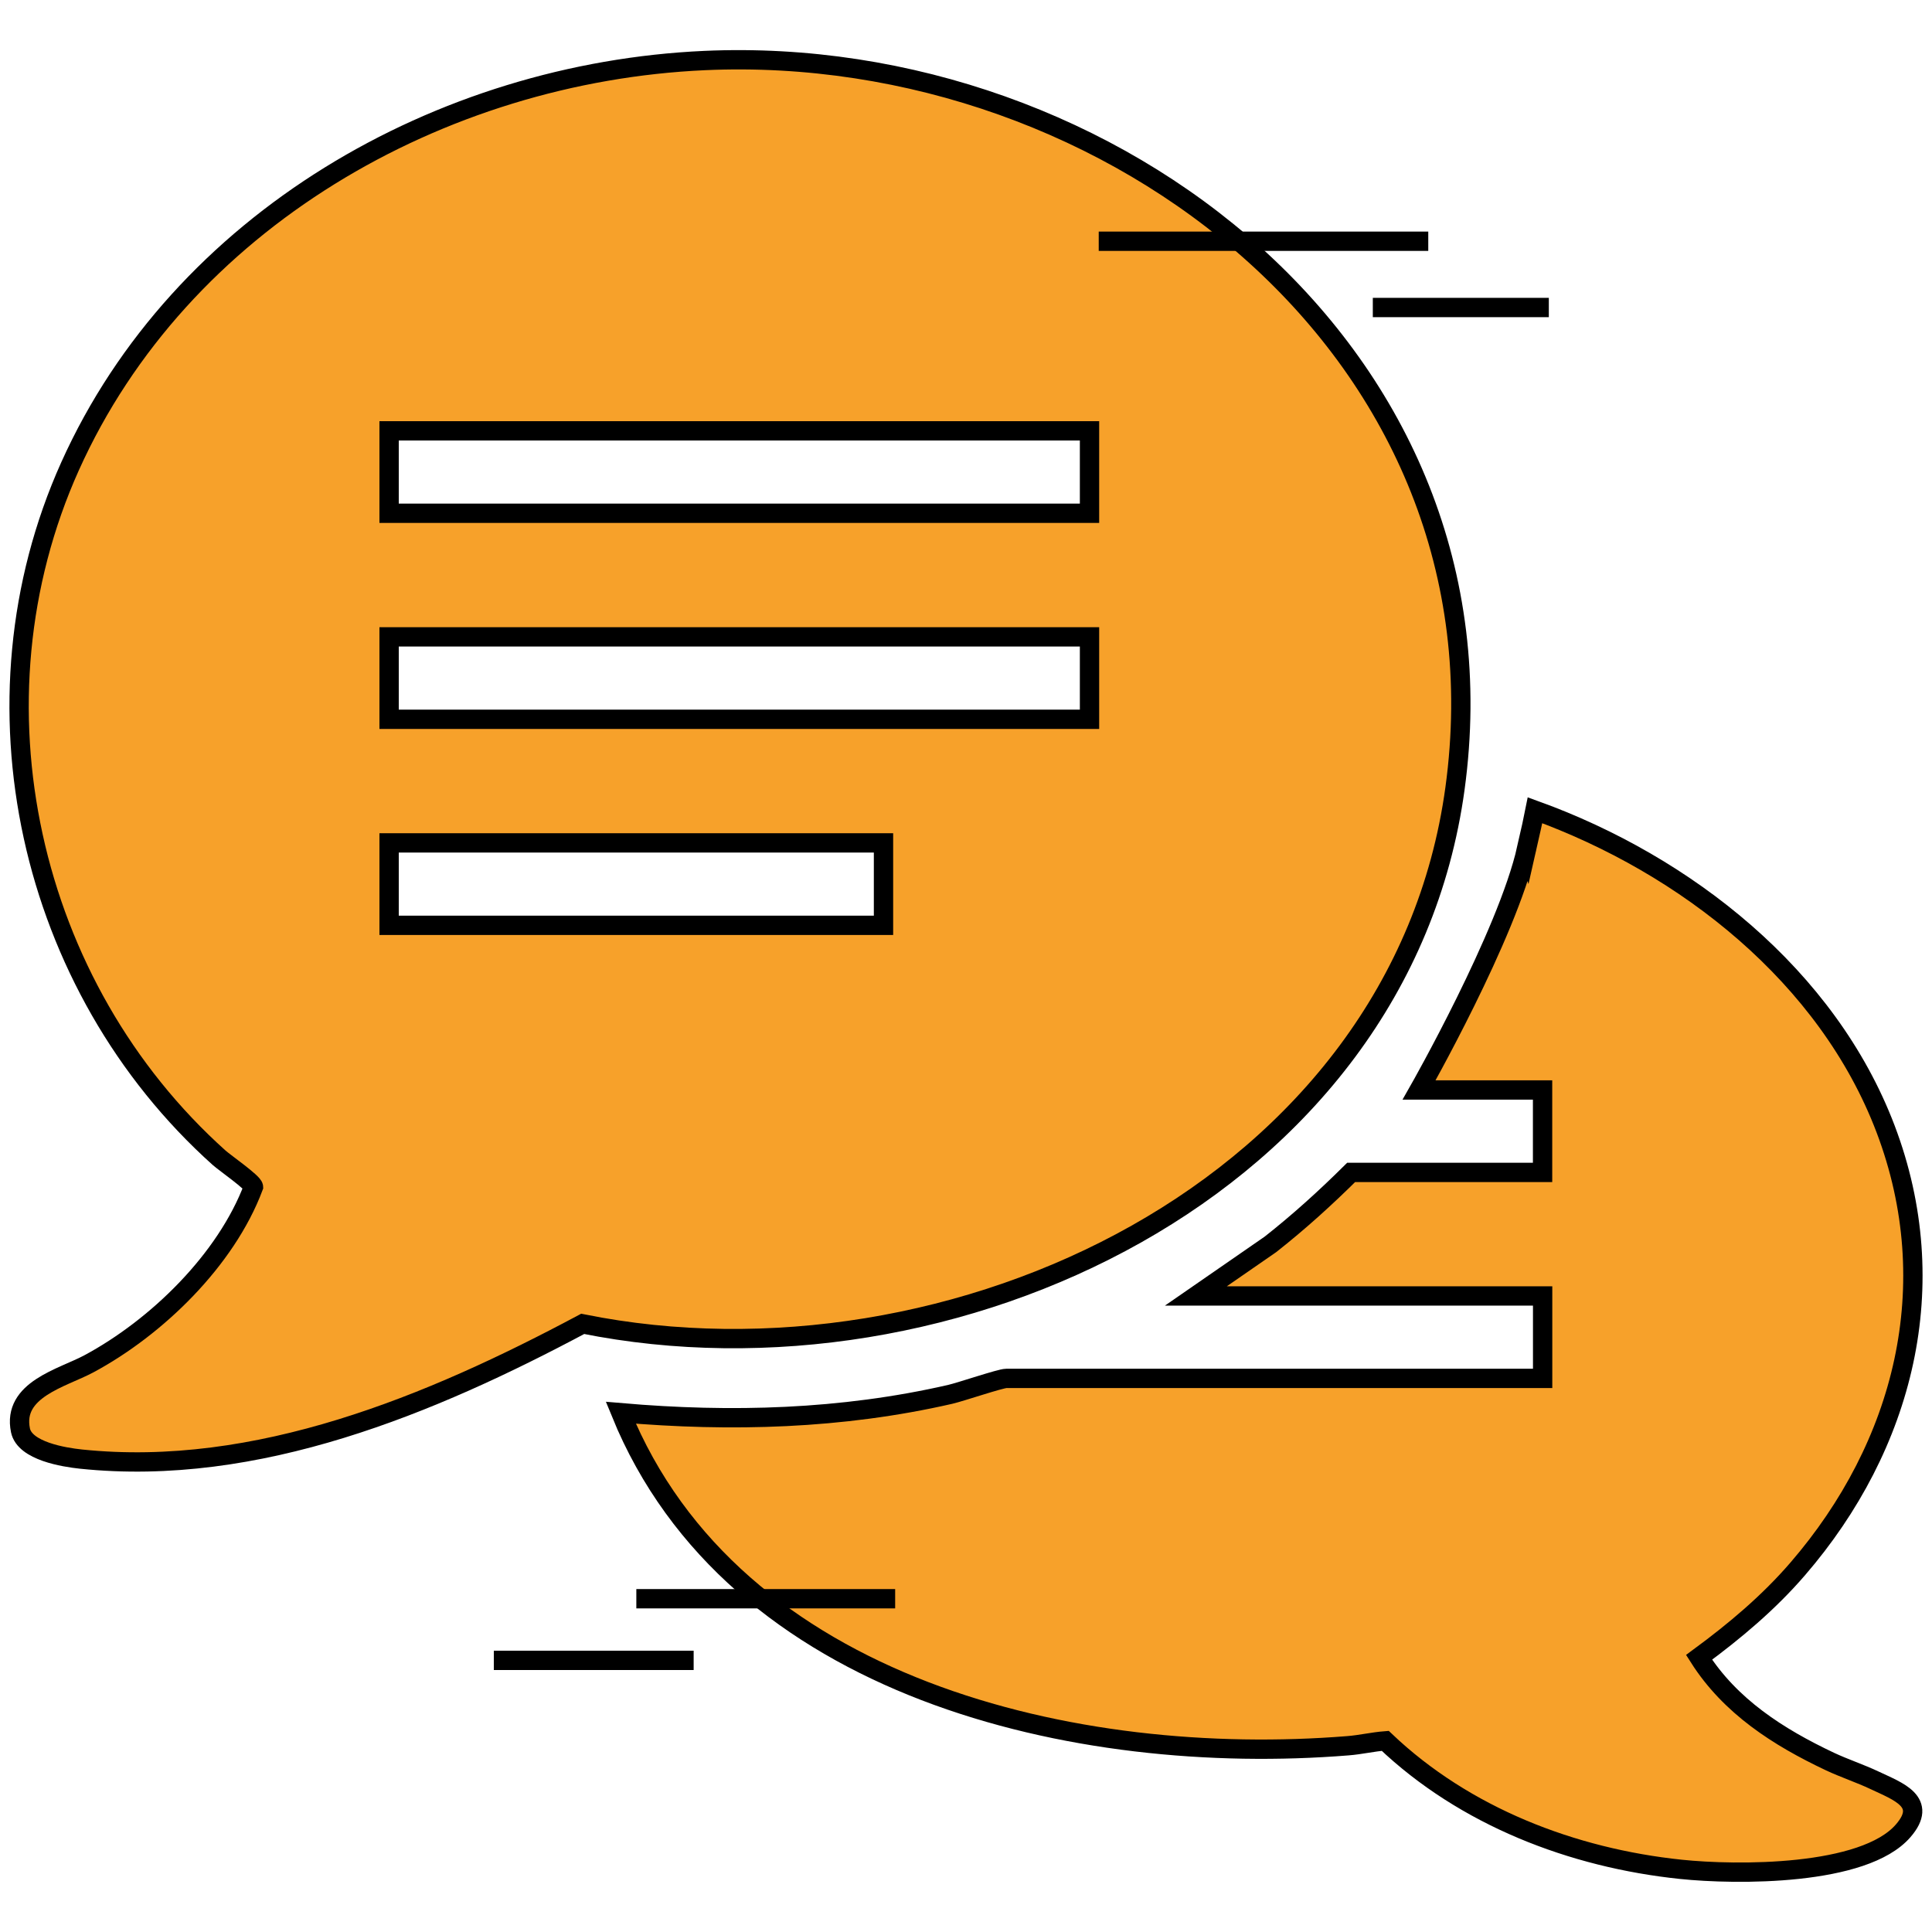
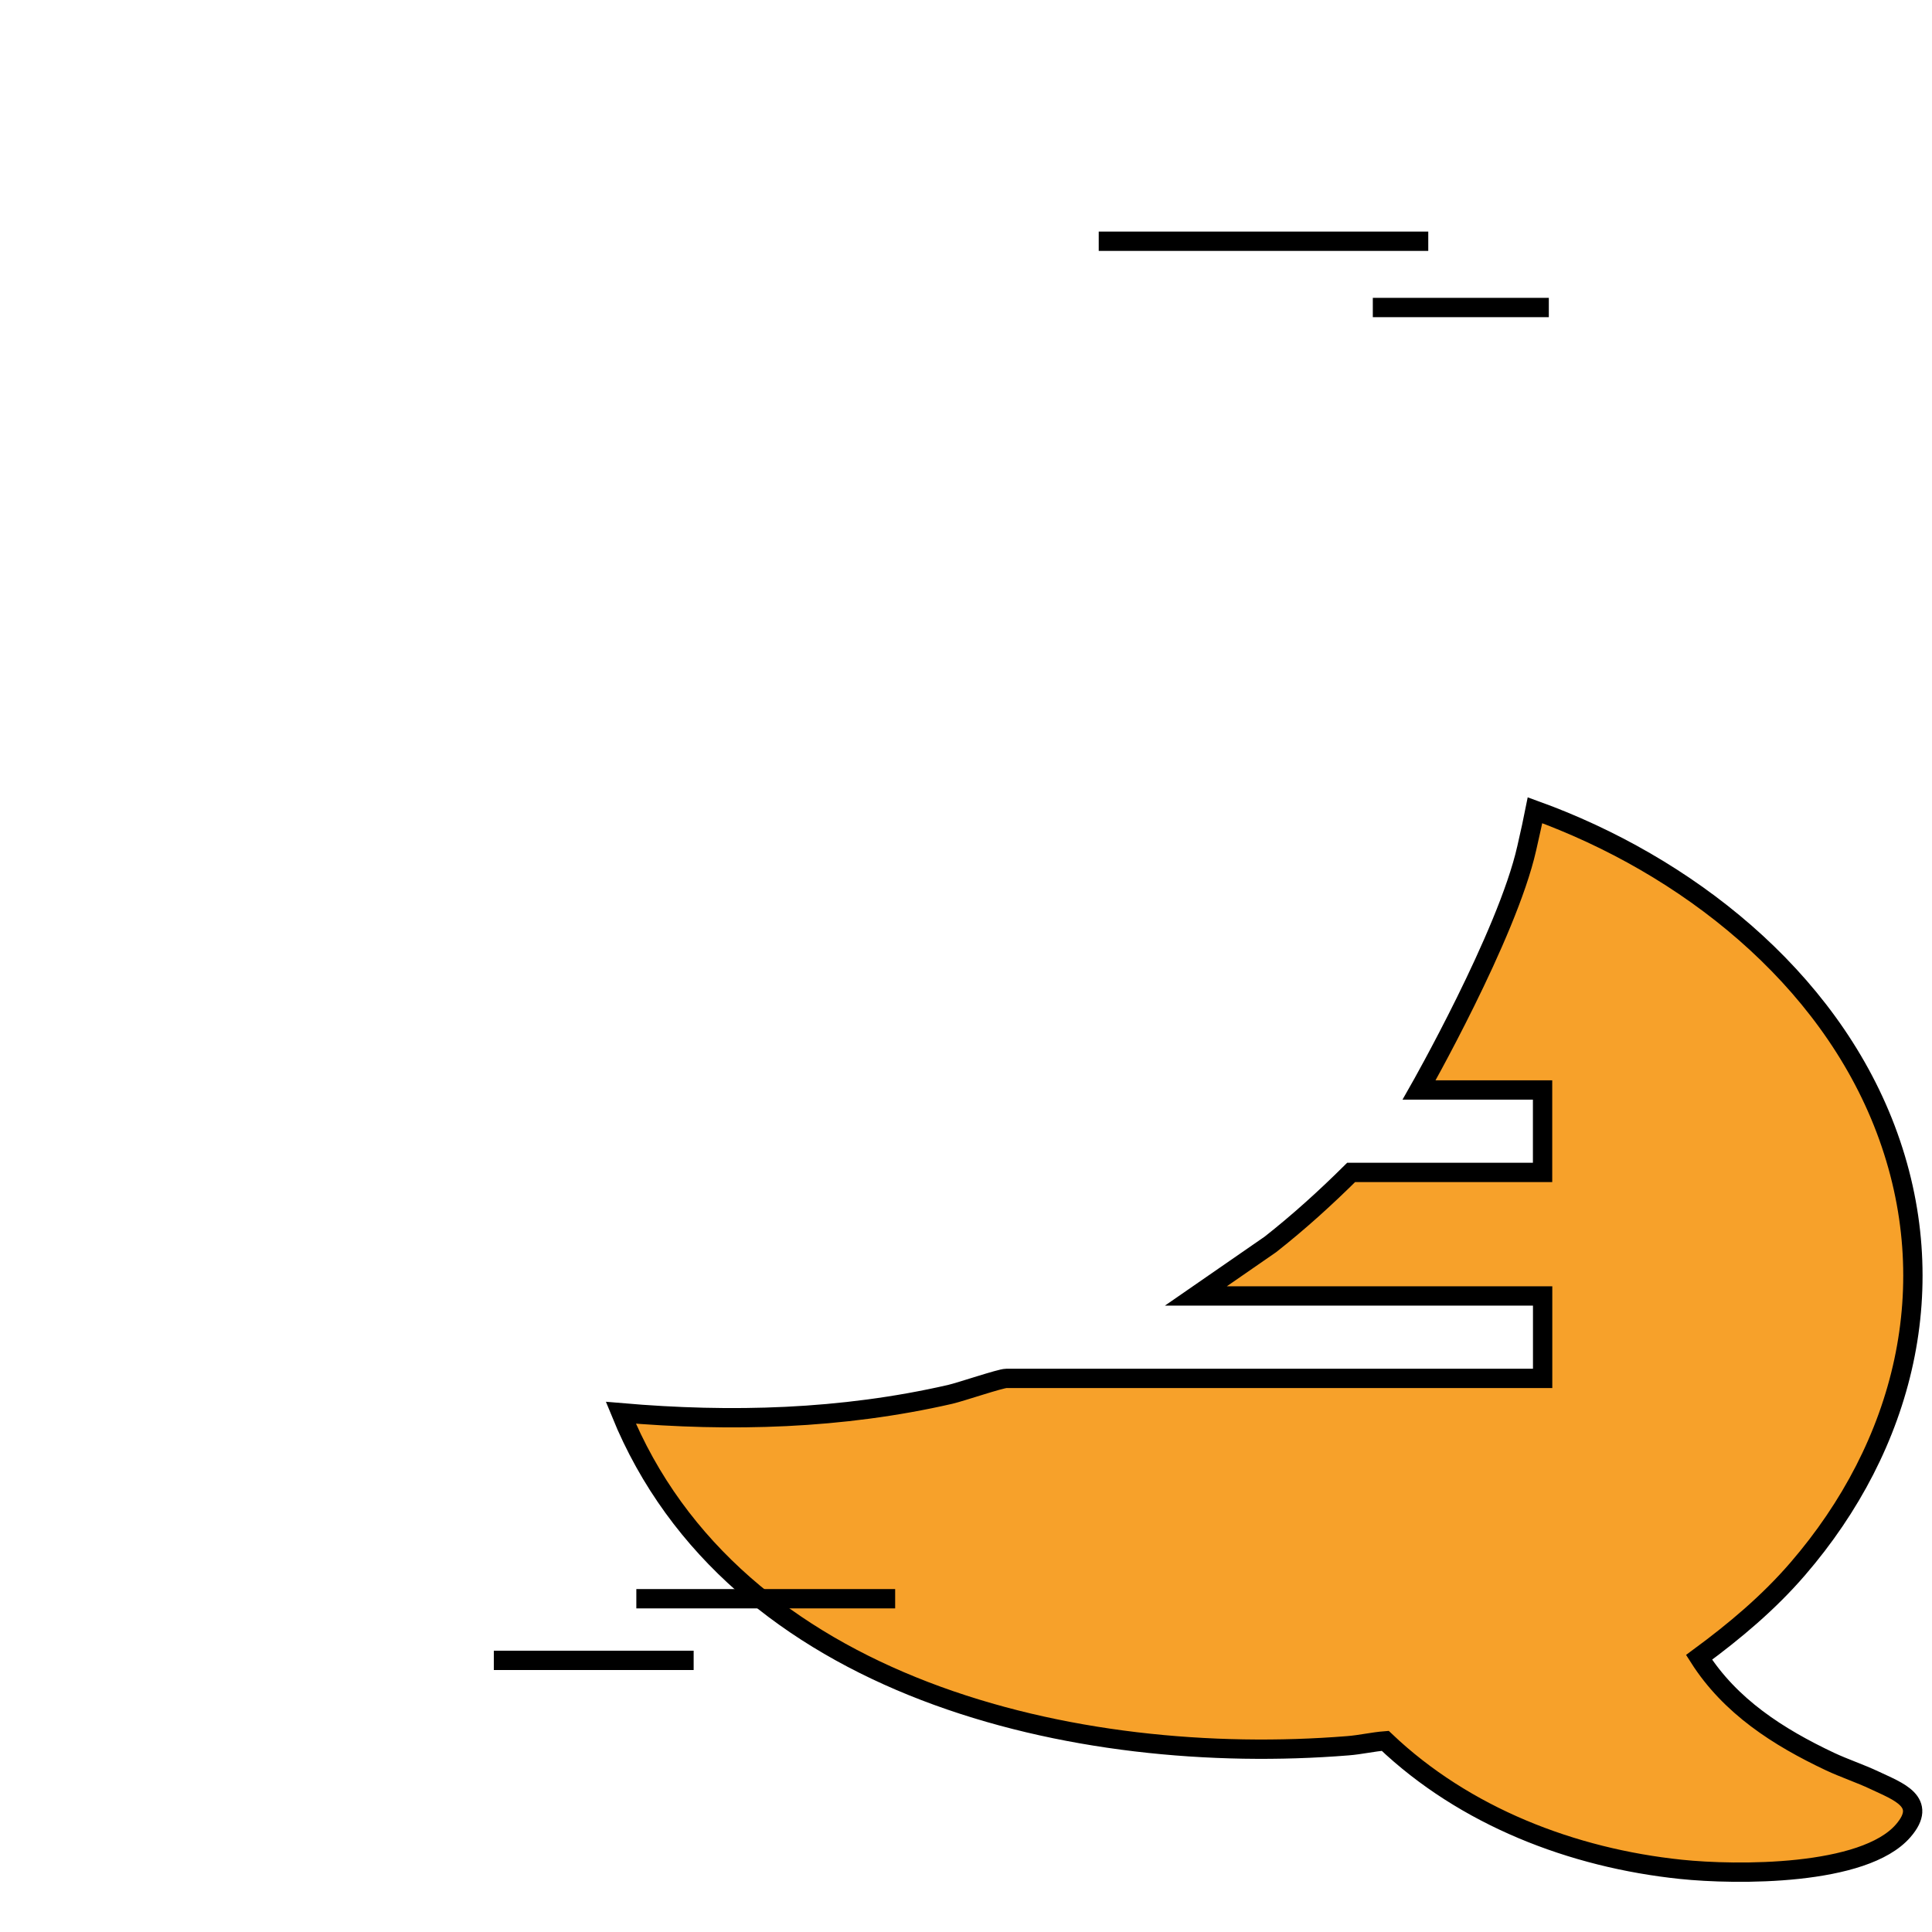
<svg xmlns="http://www.w3.org/2000/svg" id="Layer_1" version="1.1" viewBox="0 0 300 300">
  <defs>
    <style>
      .st0 {
        fill: #f7a12a;
      }

      .st0, .st1 {
        stroke: #000;
        stroke-miterlimit: 10;
        stroke-width: 3px;
      }

      .st1 {
        fill: none;
      }
    </style>
  </defs>
  <g id="_x36_Bd9cE">
    <g>
-       <path class="st0" d="M109.42,9.4c63.18-2.84,125.74,45.64,116.51,113.04-8.51,62.11-78.23,94.64-135.45,83.13-23.51,12.55-50.57,23.84-77.89,21-2.67-.28-8.74-1.25-9.41-4.46-1.31-6.35,6.5-8.13,10.61-10.33,10.56-5.67,21.31-16.14,25.57-27.48-.04-.66-4.47-3.75-5.32-4.51C4.35,153.19-5.58,109,10.88,72.4,28.02,34.29,68.36,11.25,109.42,9.4ZM169.18,66.9H60.42v12.8h108.76v-12.8ZM169.18,98.89H60.42v12.8h108.76v-12.8ZM137.19,130.88H60.42v12.8h76.77v-12.8Z" />
-       <path class="st0" d="M237.07,131.72c.39-1.71,1.18-5.26,1.3-5.9,23.39,8.46,45.42,25.74,54.43,49.5,9.19,24.23,2.88,49.15-13.66,68.31-4.51,5.23-9.77,9.64-15.31,13.72,4.85,7.63,12.3,12.39,20.32,16.18,2.26,1.06,4.7,1.86,6.94,2.92,3.63,1.72,8.34,3.32,4.44,7.83-6.09,7.05-25.92,6.89-34.52,5.99-16.87-1.76-33.57-8.21-45.91-19.95-1.93.15-3.87.61-5.81.76-42.08,3.38-95.38-8.75-112.89-51.71,17.16,1.48,34.29,1.01,51.13-2.85,1.66-.38,7.81-2.48,8.71-2.48h83.3v-12.8h-53.85l11.58-8.01c4.41-3.47,8.56-7.23,12.54-11.18h29.72v-12.8h-19.17s13.67-24.03,16.71-37.53Z" />
+       <path class="st0" d="M237.07,131.72c.39-1.71,1.18-5.26,1.3-5.9,23.39,8.46,45.42,25.74,54.43,49.5,9.19,24.23,2.88,49.15-13.66,68.31-4.51,5.23-9.77,9.64-15.31,13.72,4.85,7.63,12.3,12.39,20.32,16.18,2.26,1.06,4.7,1.86,6.94,2.92,3.63,1.72,8.34,3.32,4.44,7.83-6.09,7.05-25.92,6.89-34.52,5.99-16.87-1.76-33.57-8.21-45.91-19.95-1.93.15-3.87.61-5.81.76-42.08,3.38-95.38-8.75-112.89-51.71,17.16,1.48,34.29,1.01,51.13-2.85,1.66-.38,7.81-2.48,8.71-2.48h83.3v-12.8h-53.85l11.58-8.01c4.41-3.47,8.56-7.23,12.54-11.18h29.72v-12.8h-19.17s13.67-24.03,16.71-37.53" />
    </g>
  </g>
  <line class="st1" x1="221.78" y1="37.46" x2="170.61" y2="37.46" />
  <line class="st1" x1="240.5" y1="47.75" x2="213.17" y2="47.75" />
  <line class="st1" x1="98.81" y1="248.25" x2="139" y2="248.25" />
  <line class="st1" x1="76.68" y1="257.82" x2="107.71" y2="257.82" />
</svg>